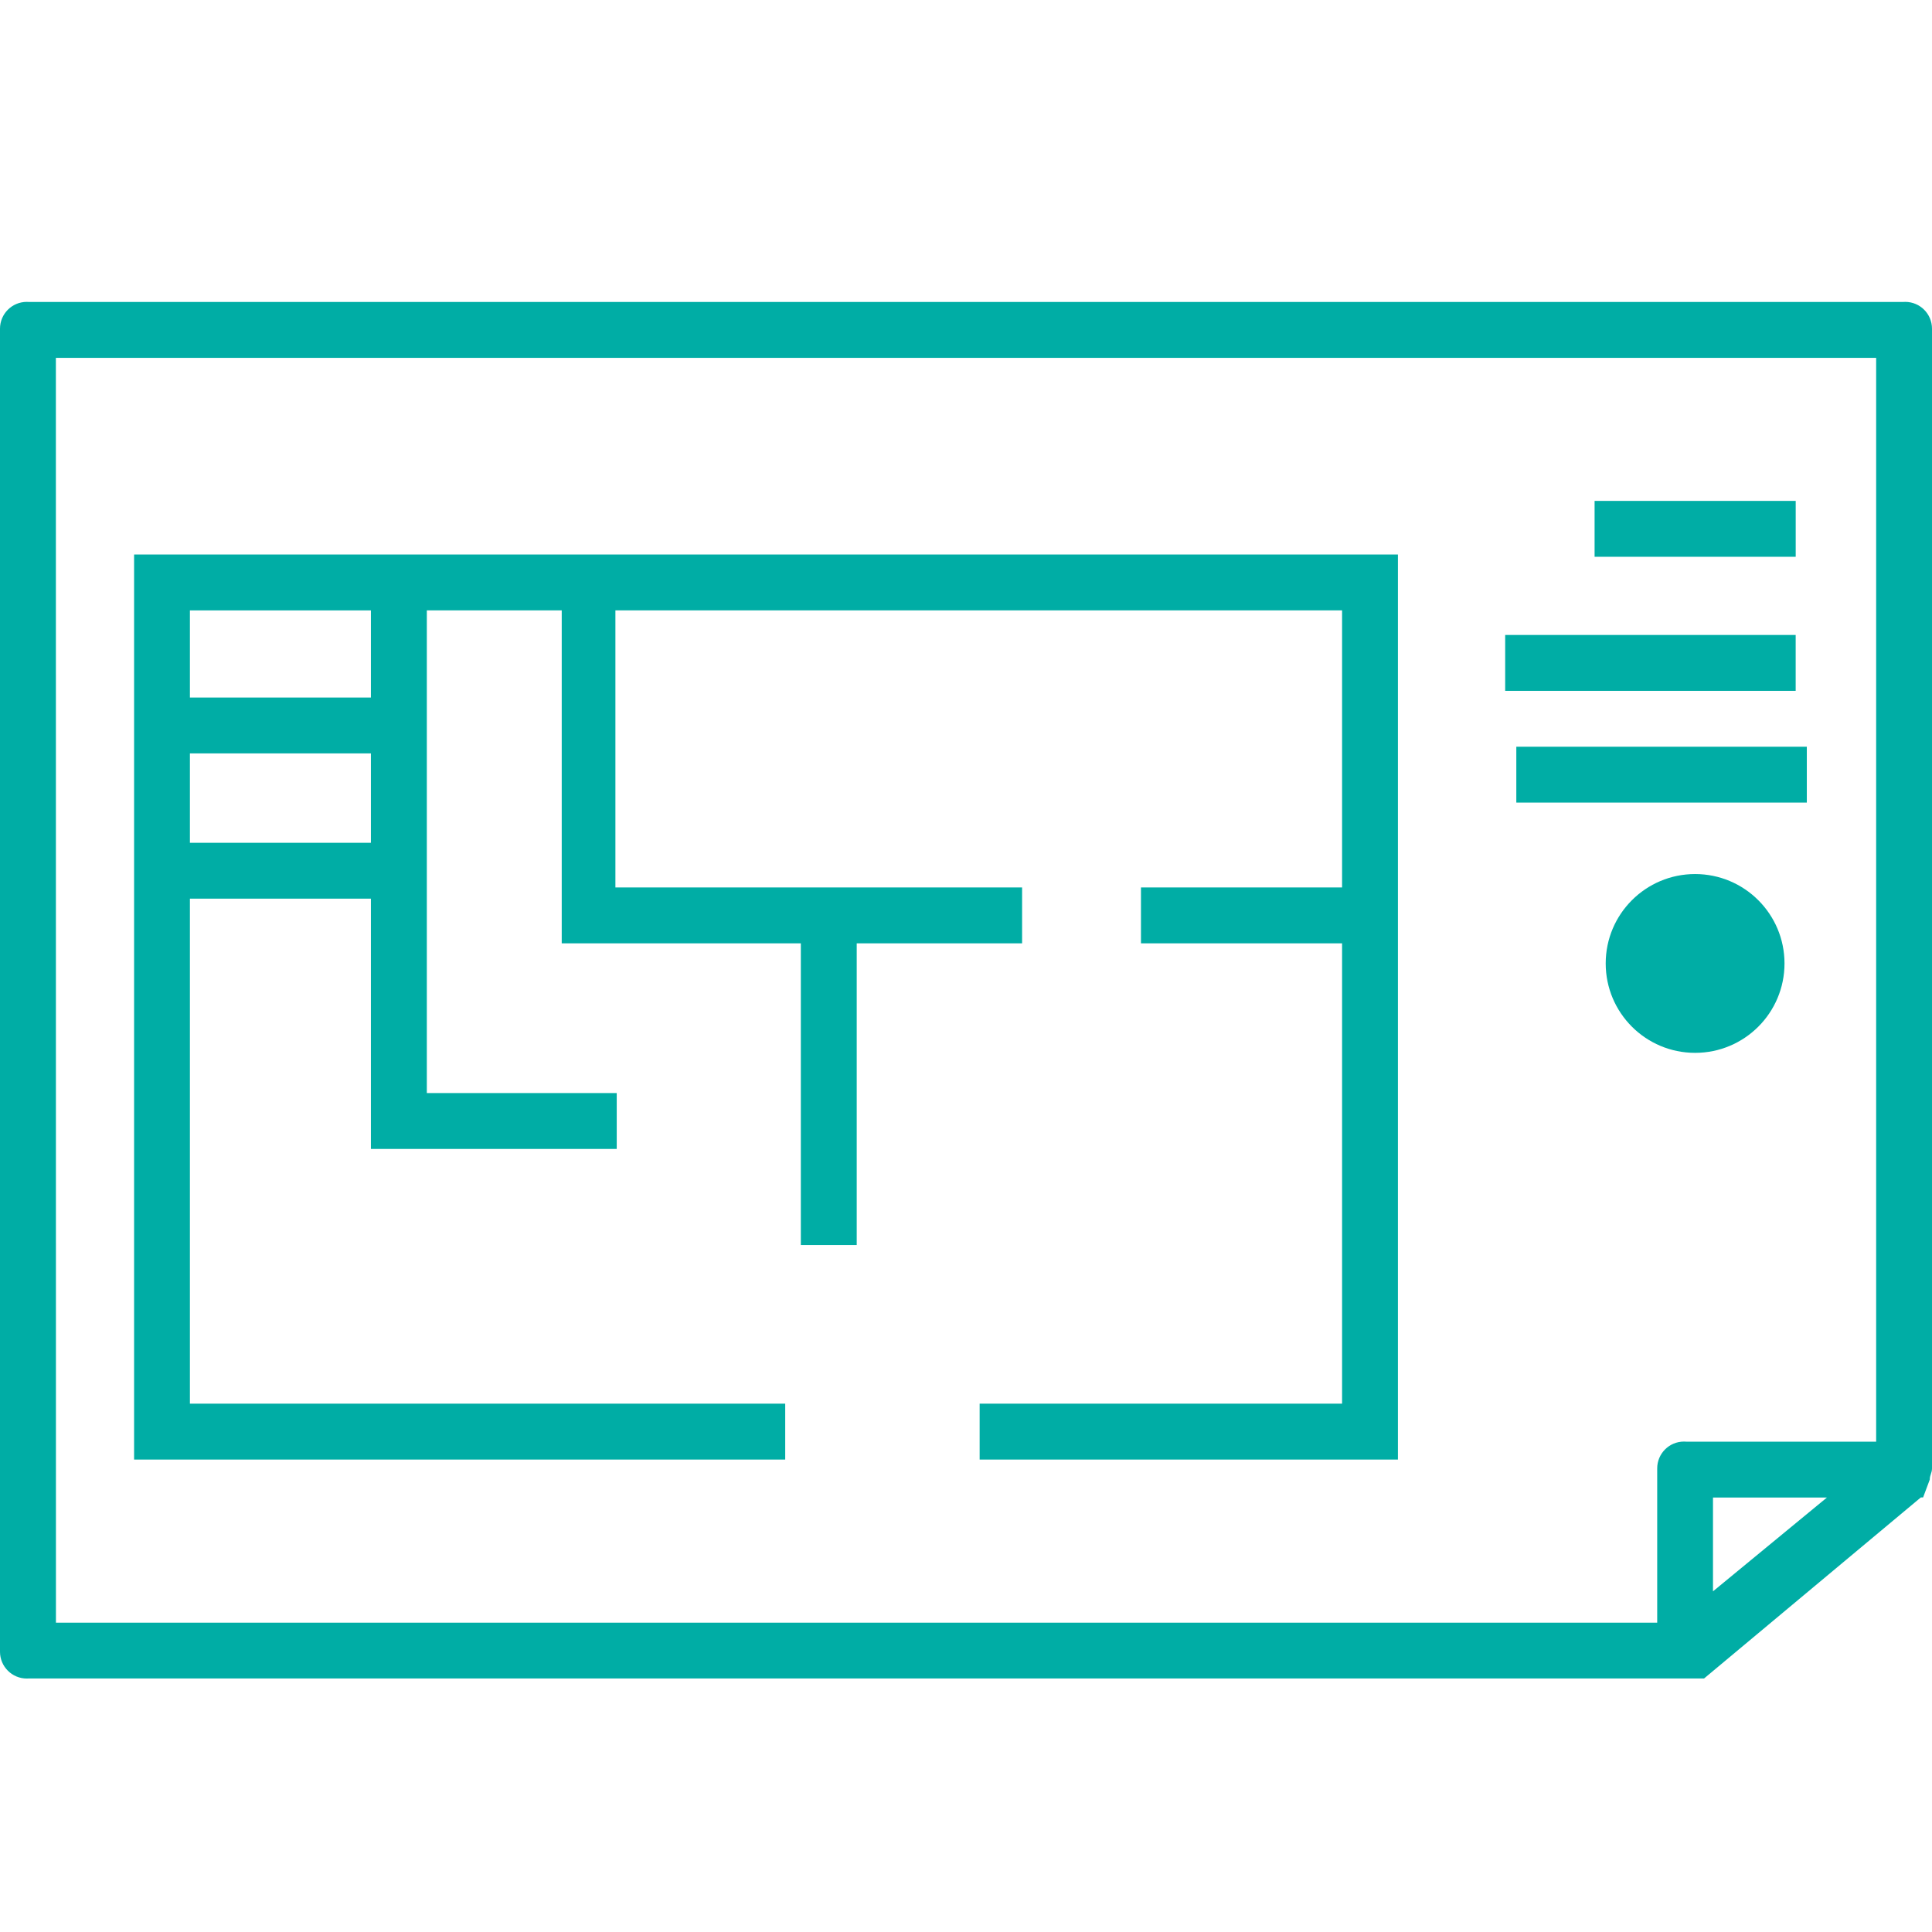
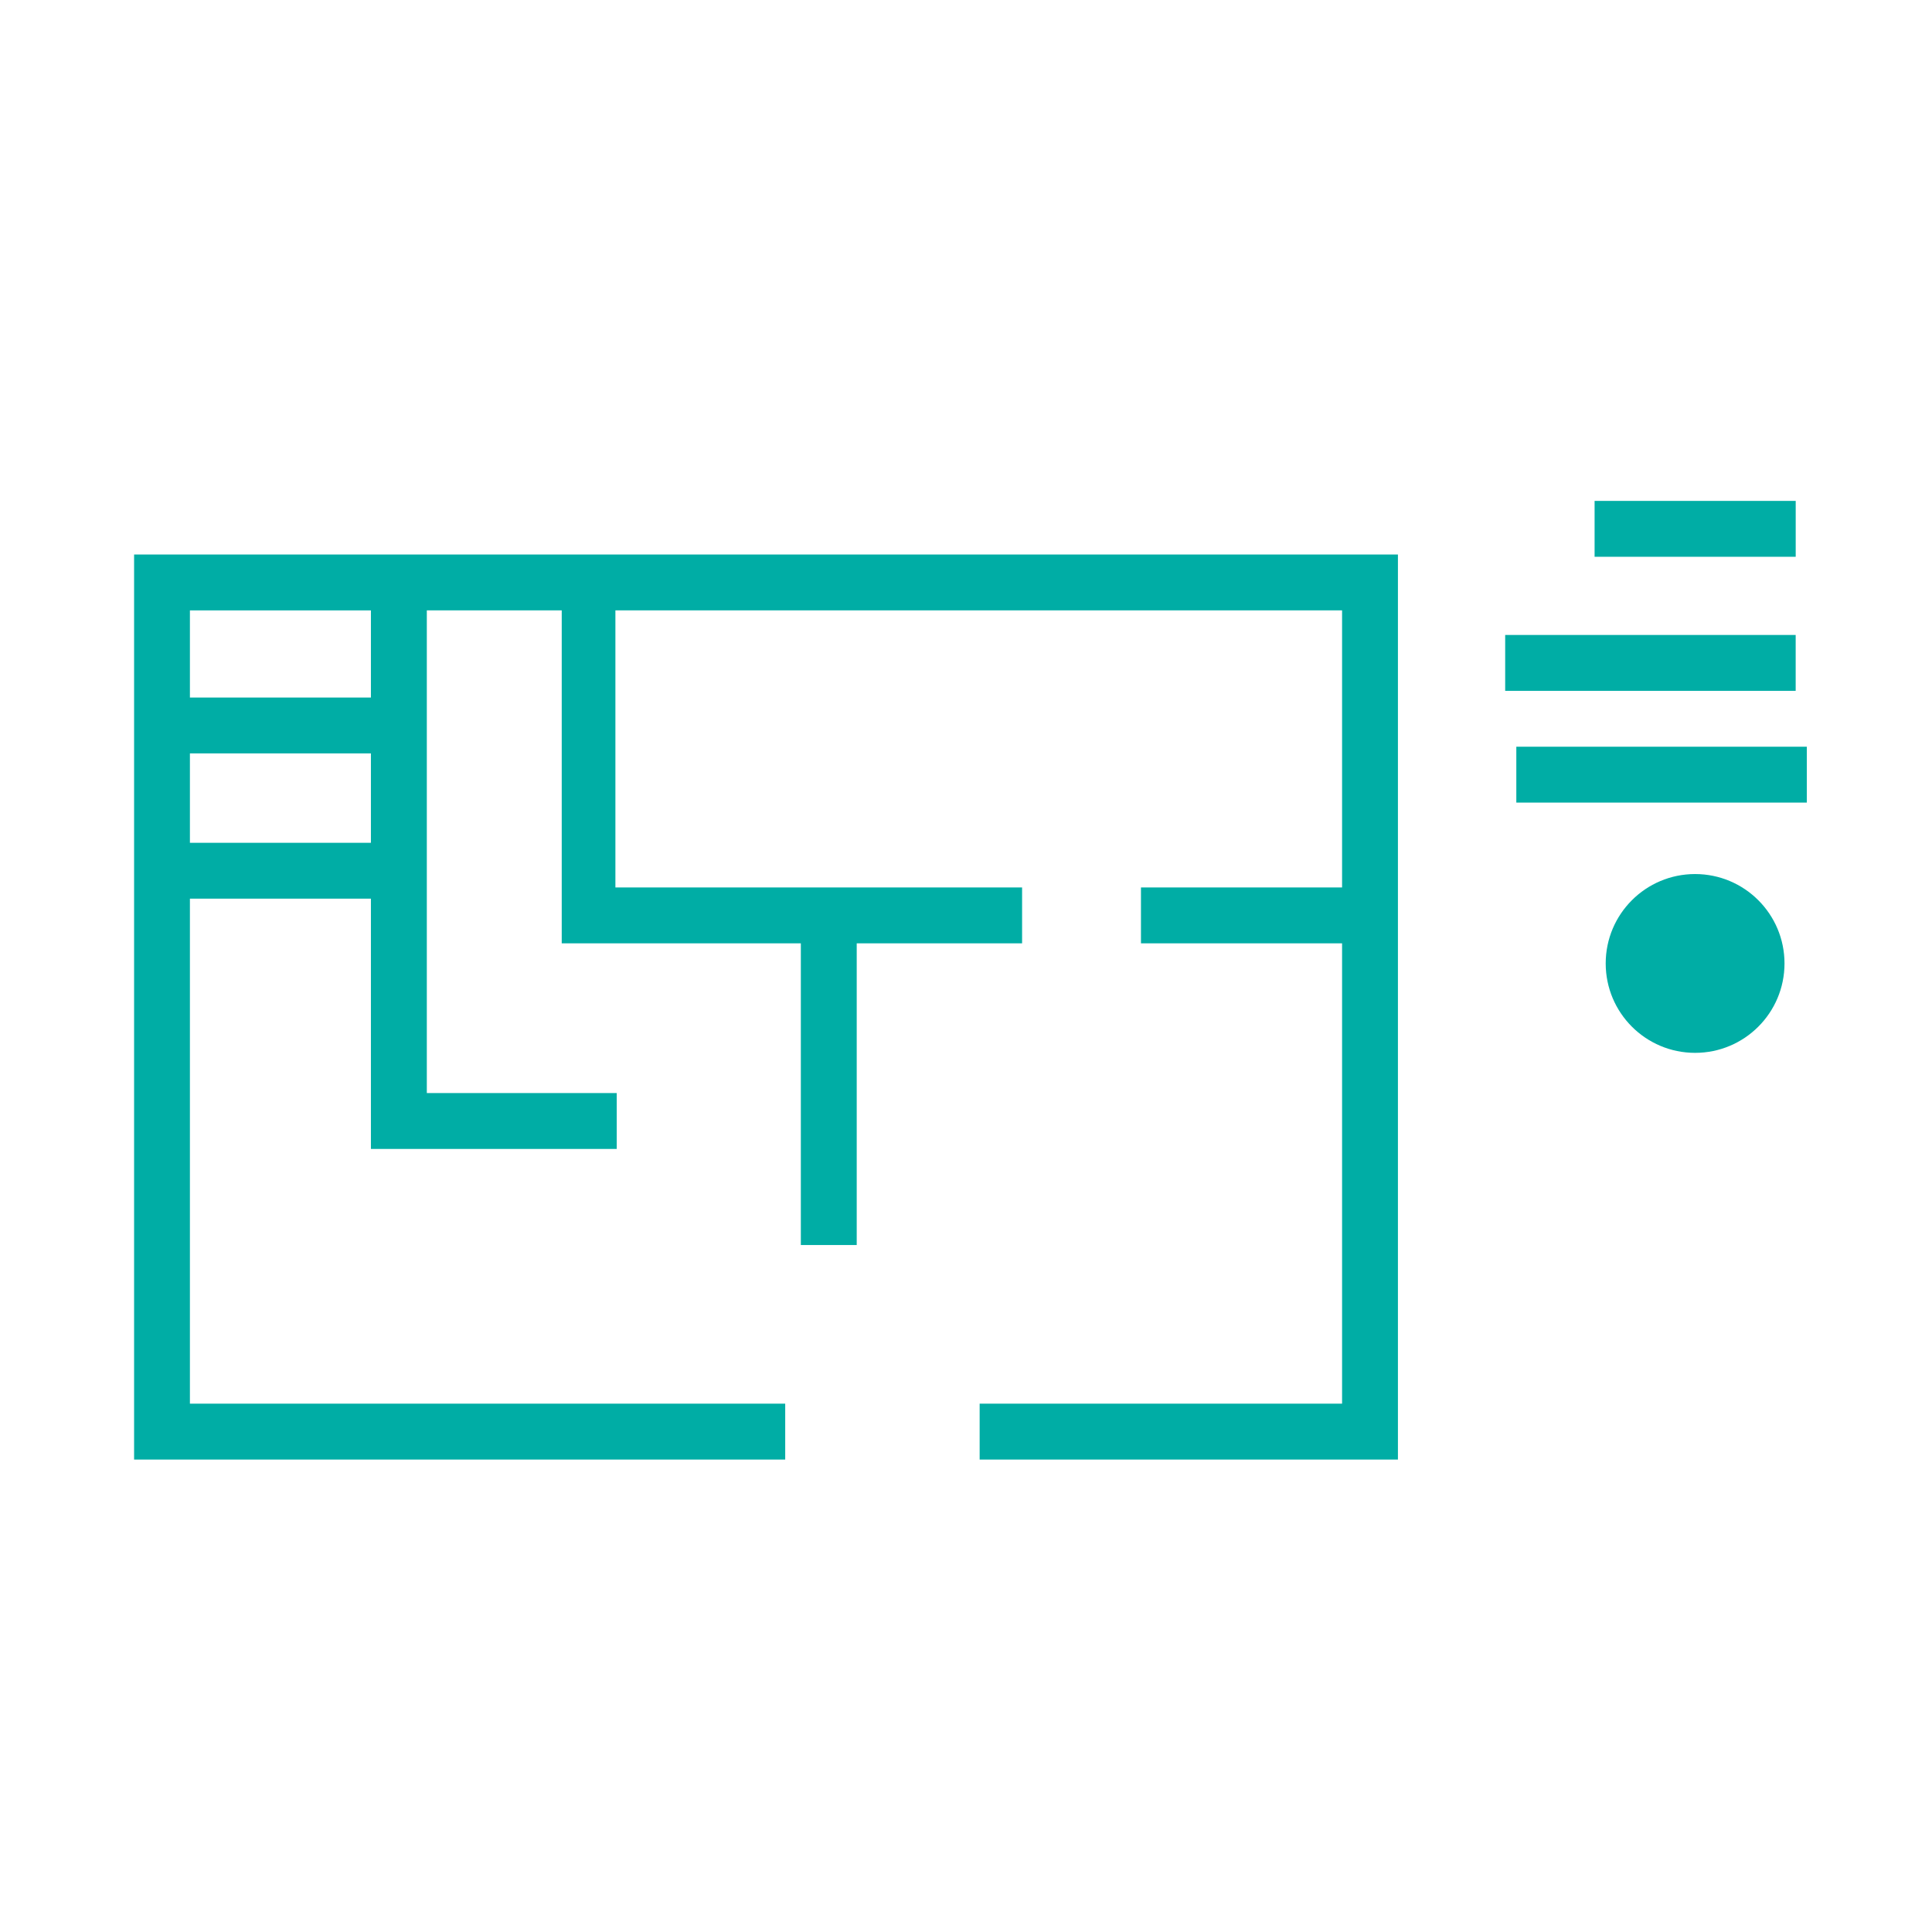
<svg xmlns="http://www.w3.org/2000/svg" width="64" height="64" viewBox="0 0 64 64" fill="none">
  <path d="M4.442 48.35H26.011V46.498H6.291V29.769H12.287V38.06H20.43V36.209H14.139V20.219H18.608V31.249H26.529V41.243H28.38V31.249H33.858V29.398H20.386V20.219H44.458V29.398H37.796V31.249H44.458V46.498H32.452V48.35H46.308V18.369H4.442V48.35ZM6.291 27.919V24.957H12.287V27.919H6.291ZM12.287 20.22V23.107H6.291V20.22H12.287Z" fill="#00ADA5" />
  <path d="M52.823 16.593H59.485V18.444H52.823V16.593Z" fill="#00ADA5" />
-   <path d="M49.861 21.034H59.484V22.885H49.861V21.034Z" fill="#00ADA5" />
+   <path d="M49.861 21.034H59.484V22.885H49.861V21.034" fill="#00ADA5" />
  <path d="M50.23 24.736H59.853V26.587H50.23V24.736Z" fill="#00ADA5" />
  <path d="M59.114 31.915C59.114 33.551 57.788 34.877 56.152 34.877C54.517 34.877 53.191 33.551 53.191 31.915C53.191 30.28 54.517 28.954 56.152 28.954C57.788 28.954 59.114 30.28 59.114 31.915Z" fill="#00ADA5" />
-   <path d="M63.926 49.014C63.926 48.866 64 48.792 64 48.645V10.888C64 10.397 63.602 10 63.112 10C63.087 10 63.061 10.001 63.035 10.003H63.038H0.962C0.939 10.001 0.913 10 0.888 10C0.397 10 0 10.398 0 10.888V54.716C0 55.207 0.398 55.604 0.888 55.604C0.913 55.604 0.939 55.603 0.965 55.601H0.962H56.45L63.63 49.605H63.705L63.926 49.014ZM1.851 11.854H62.15V47.757H55.859C55.836 47.755 55.81 47.754 55.784 47.754C55.293 47.754 54.897 48.152 54.897 48.642V53.753H1.853L1.851 11.854ZM60.52 49.607L56.745 52.715V49.607H60.52Z" fill="#00ADA5" />
</svg>